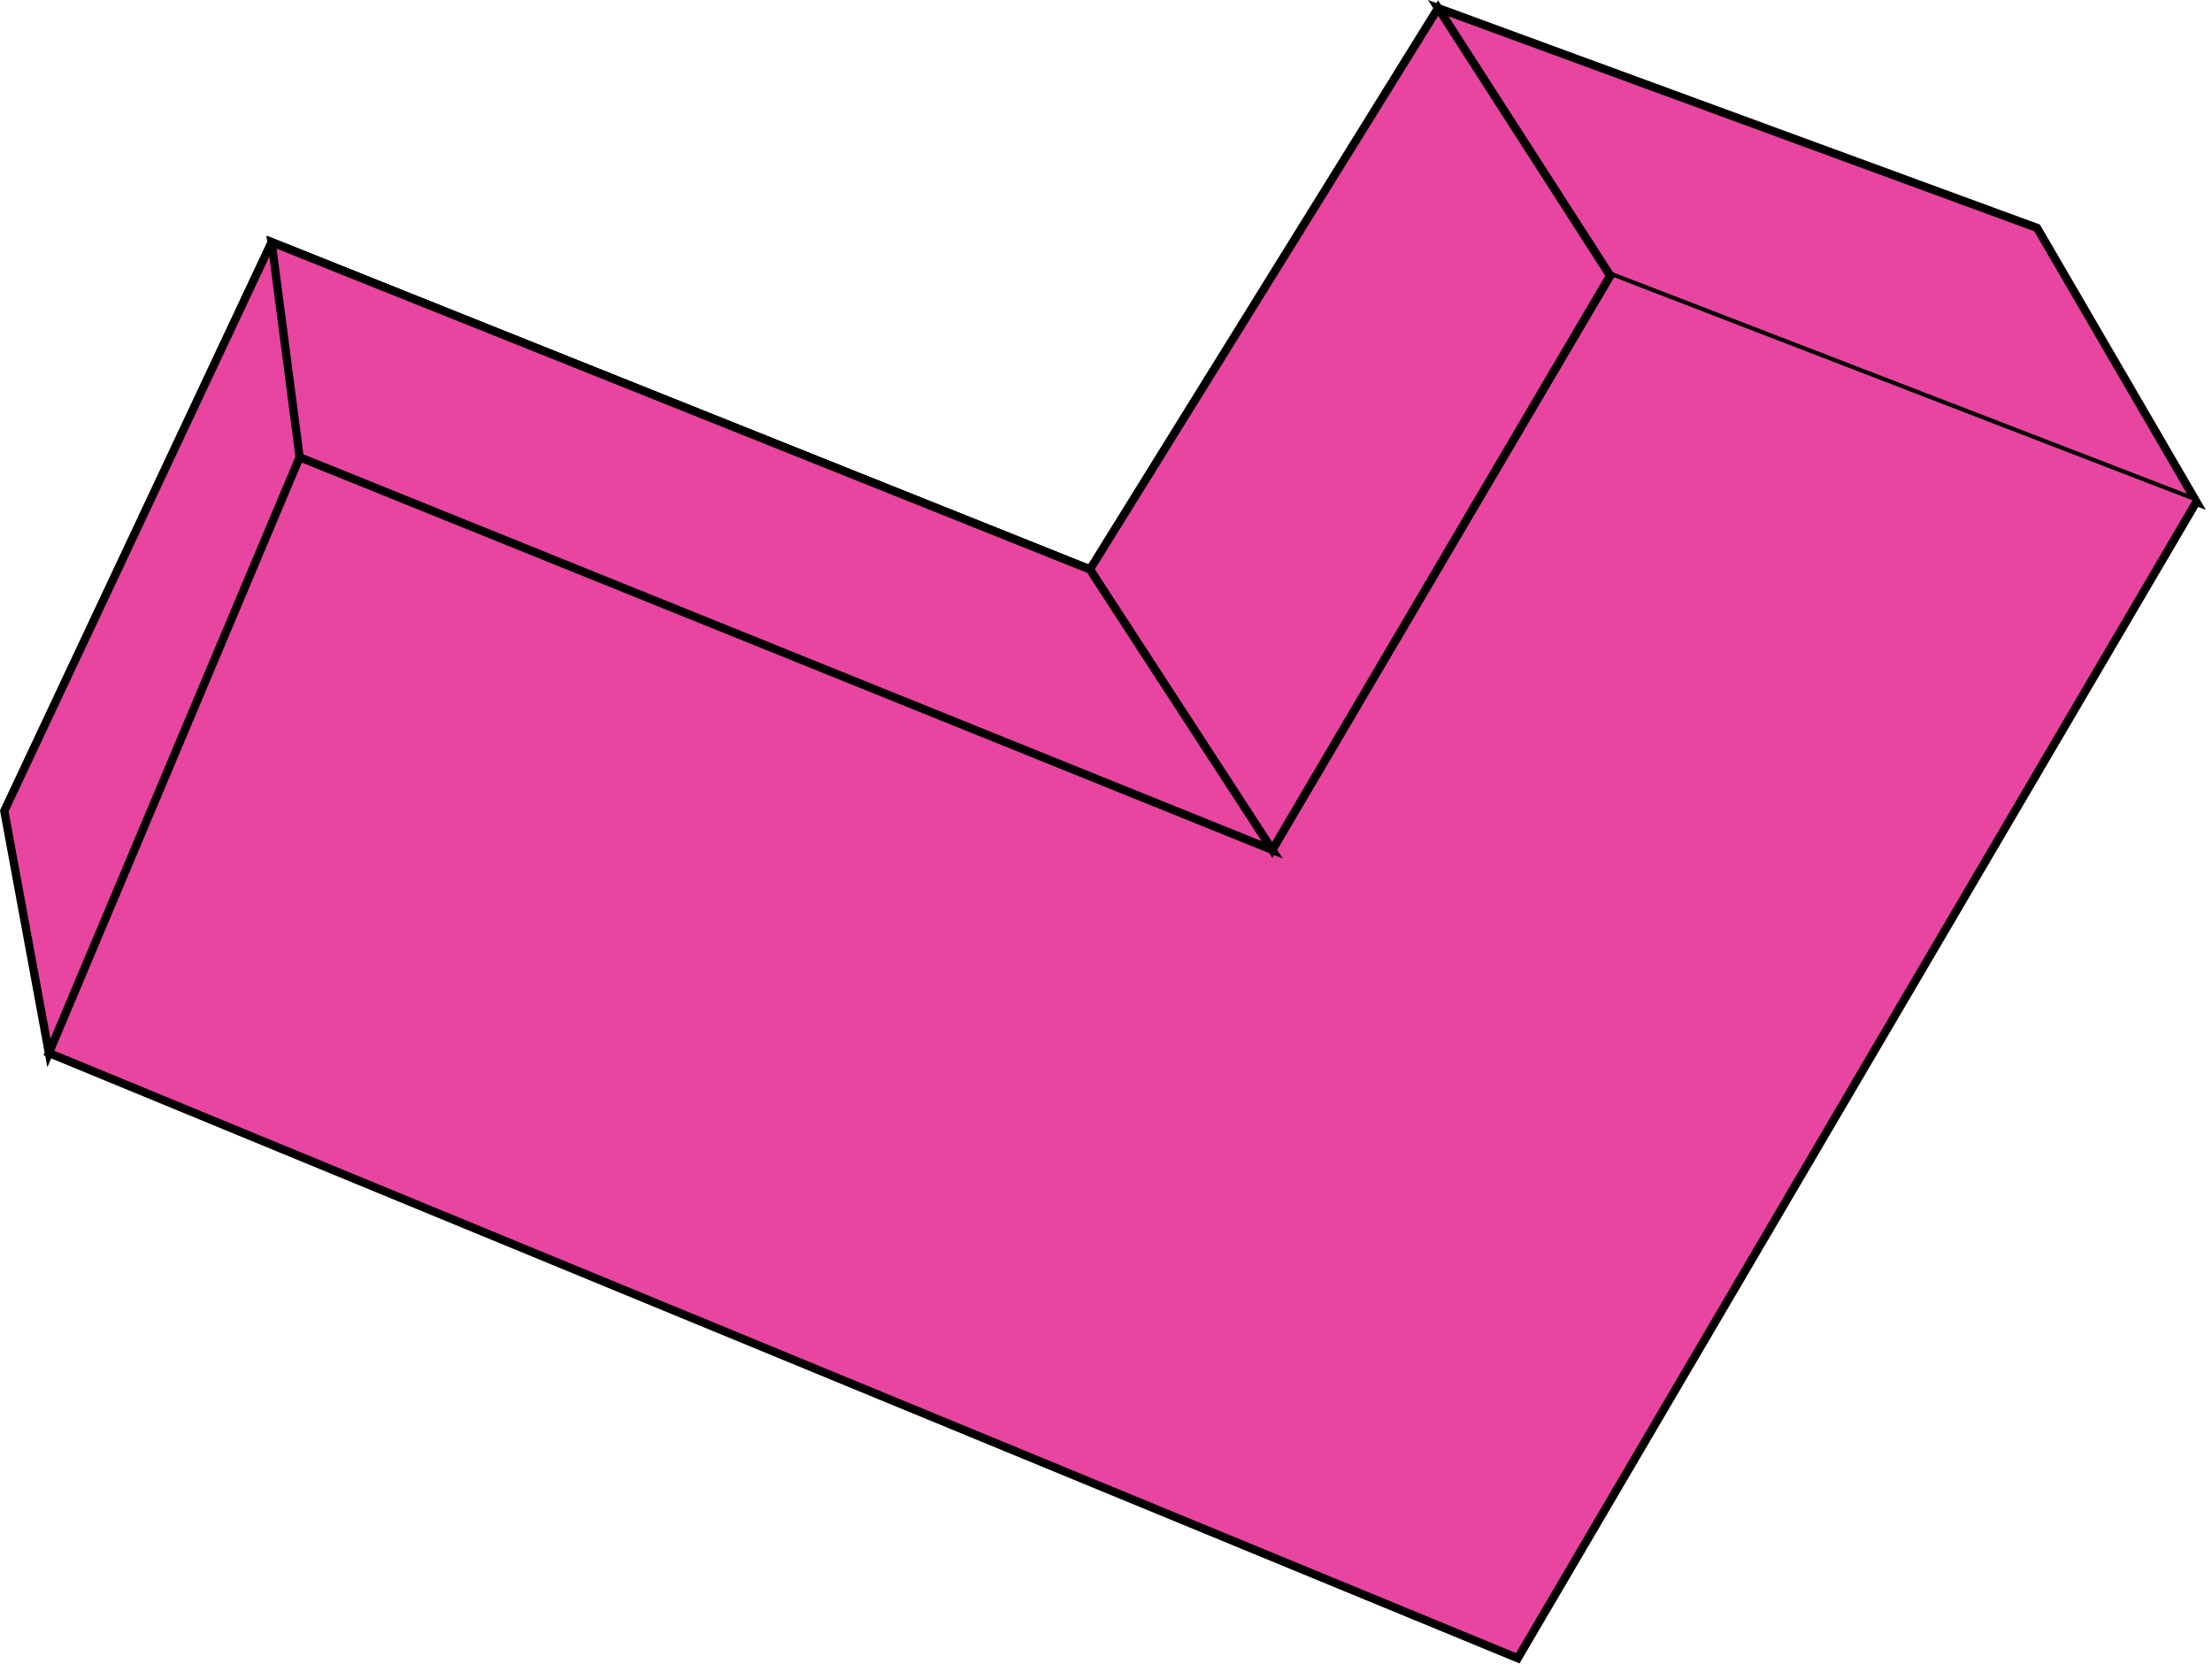
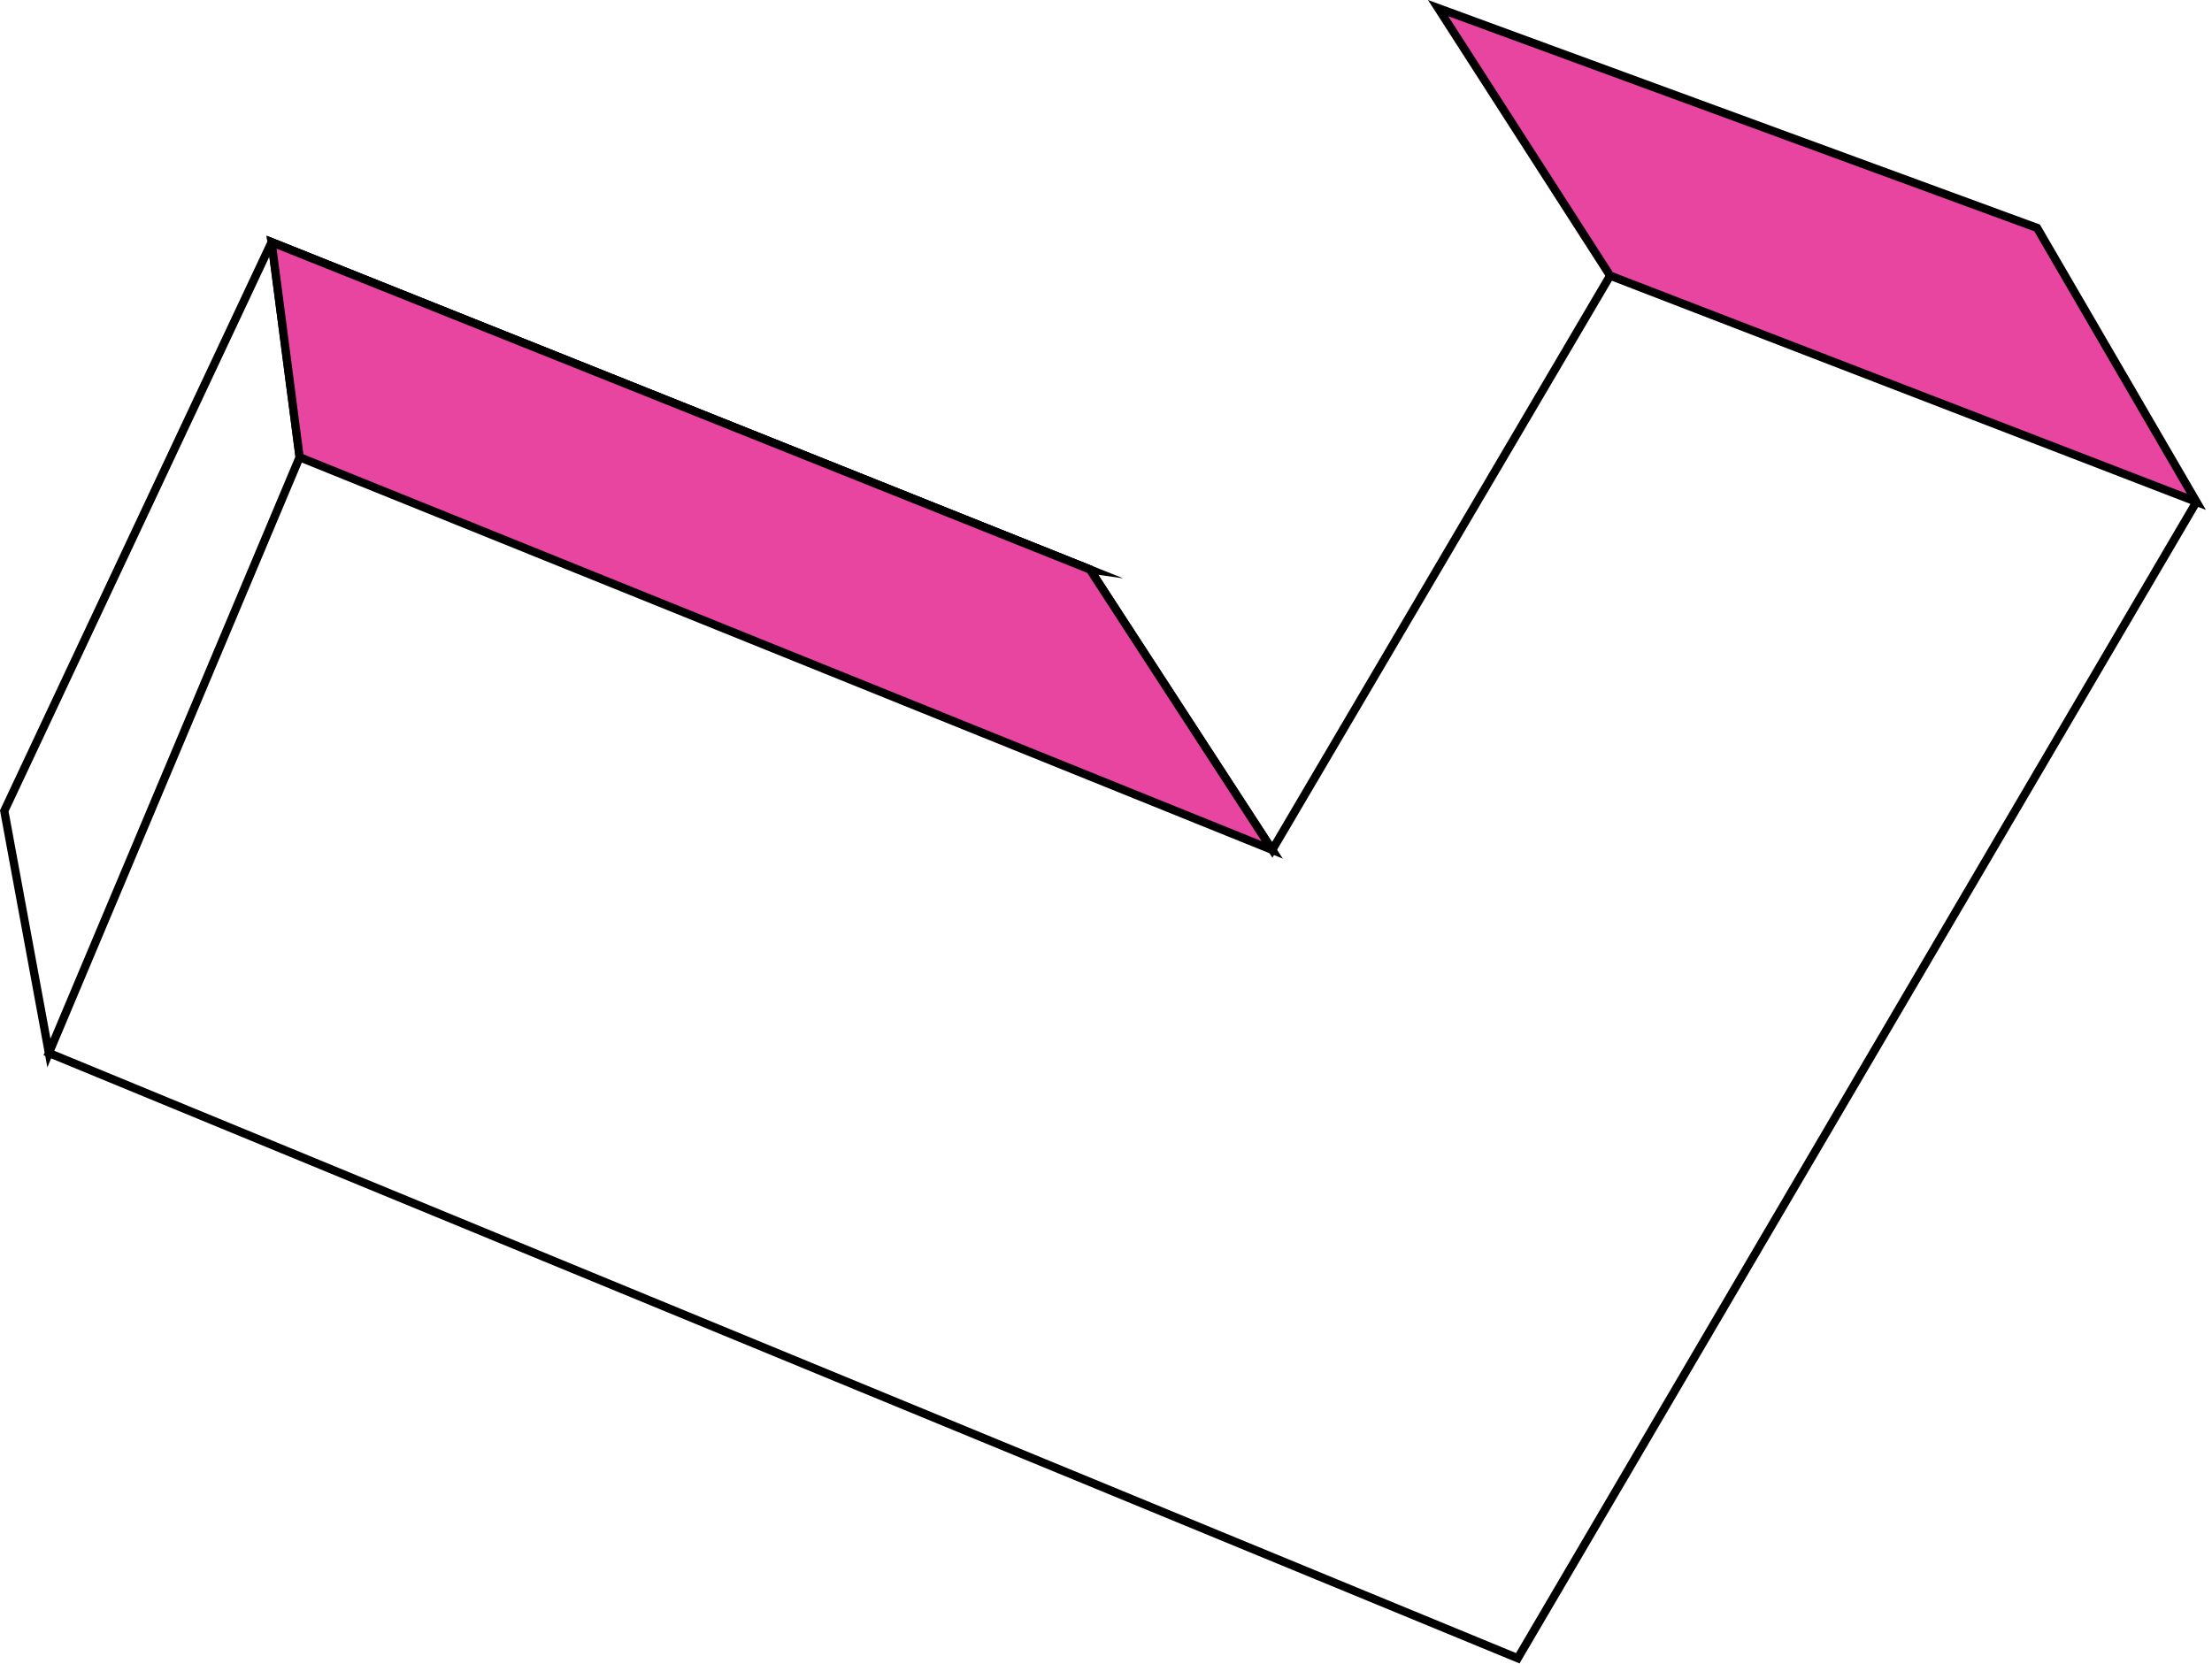
<svg xmlns="http://www.w3.org/2000/svg" width="194" height="146" viewBox="0 0 194 146" fill="none">
  <g clip-path="url(#clip0_223_4480)">
-     <path d="M23.819 21.244L95.587 49.953L111.58 74.553L26.279 40.108L23.819 21.244Z" fill="#E745A0" stroke="black" stroke-width="0.723" stroke-miterlimit="10" />
+     <path d="M23.819 21.244L95.587 49.953L26.279 40.108L23.819 21.244Z" fill="#E745A0" stroke="black" stroke-width="0.723" stroke-miterlimit="10" />
    <path d="M126.126 0.709L178.661 19.993L192.636 44.022L141.214 24.181L126.126 0.709Z" fill="#E745A0" stroke="black" stroke-width="0.723" stroke-miterlimit="10" />
-     <path d="M192.635 44.022L133.113 145.46L4.289 92.368L26.278 40.108L4.289 92.368L0.376 71.132L23.819 21.244L95.587 49.953L111.58 74.553L141.214 24.181" fill="#E745A0" />
    <path d="M192.635 44.022L133.113 145.46L4.289 92.368L26.278 40.108L4.289 92.368L0.376 71.132L23.819 21.244L95.587 49.953L111.58 74.553L141.214 24.181" stroke="black" stroke-width="0.723" stroke-miterlimit="10" />
-     <path d="M95.587 49.953L126.126 0.709L141.214 24.181L111.58 74.553L95.587 49.953Z" fill="#E745A0" stroke="black" stroke-width="0.723" stroke-miterlimit="10" />
    <path d="M23.819 21.244L26.279 40.108L111.58 74.553L95.587 49.953L23.819 21.244Z" fill="#E745A0" stroke="black" stroke-width="0.723" stroke-miterlimit="10" />
  </g>
  <defs>
    <clipPath id="clip0_223_4480">
      <rect width="193.46" height="145.916" fill="white" />
    </clipPath>
  </defs>
</svg>